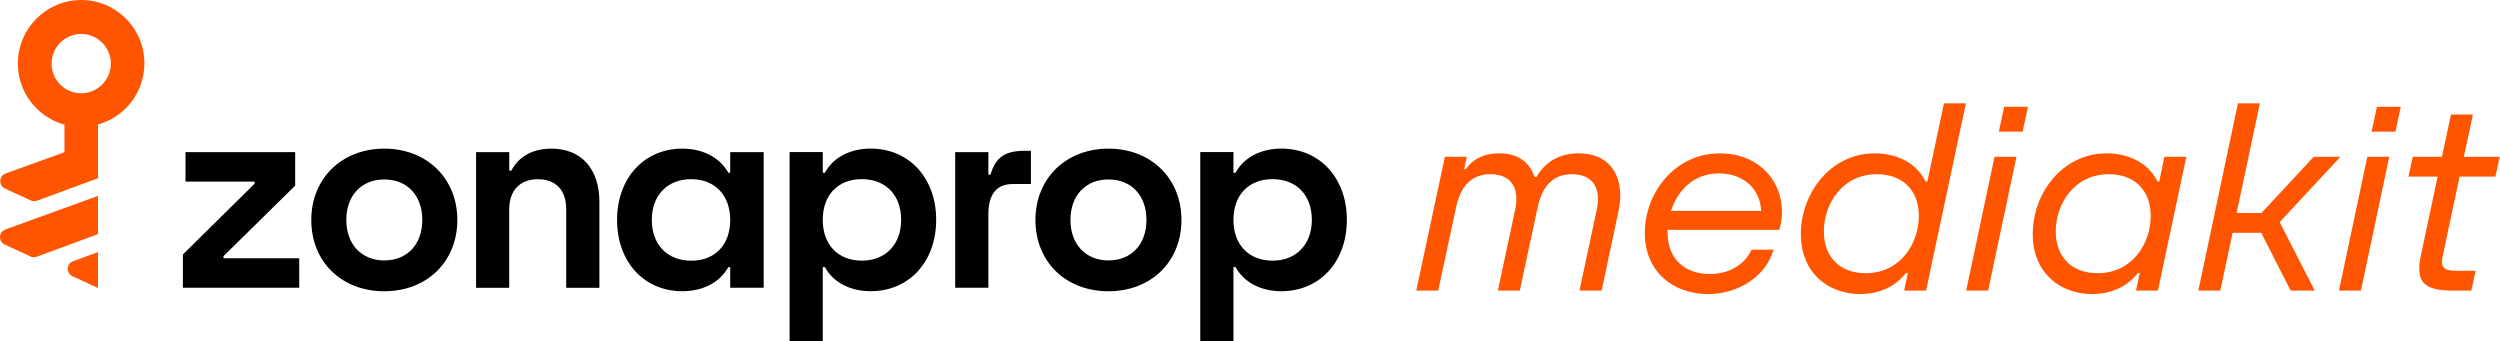
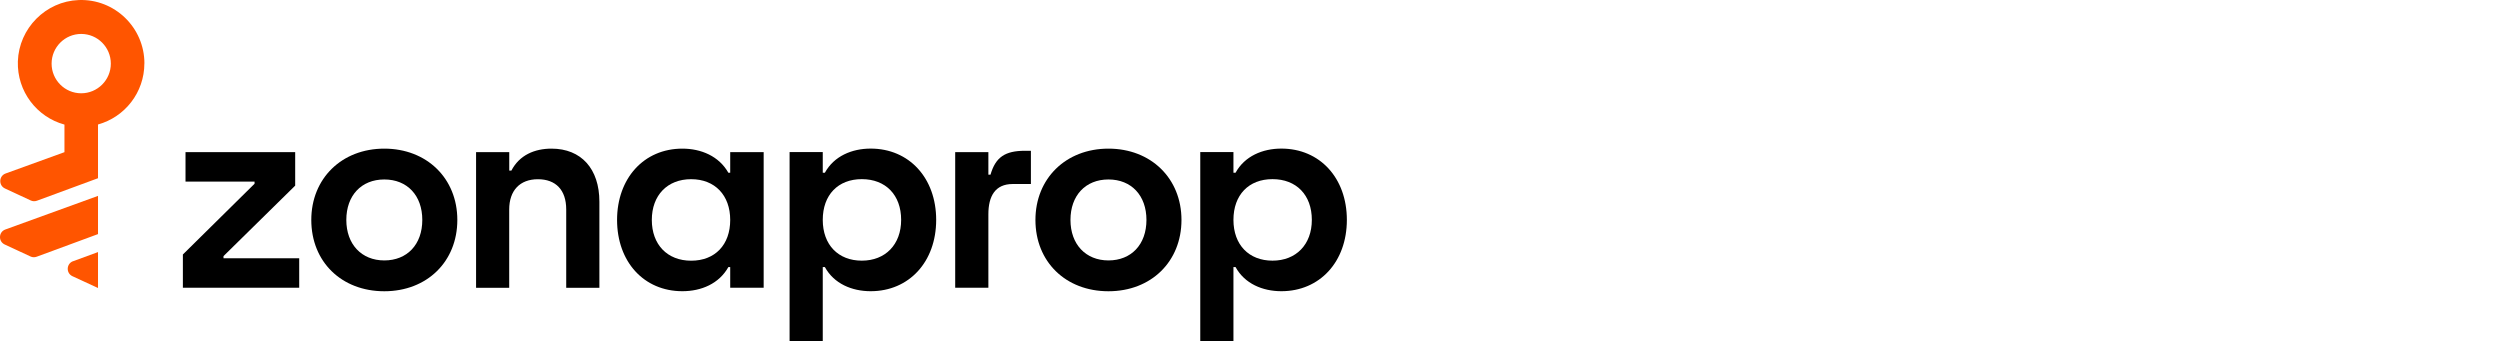
<svg xmlns="http://www.w3.org/2000/svg" width="271" height="37" viewBox="0 0 271 37" fill="none">
-   <path d="M155.9 31.5H153.522L156.625 17H159.003L158.713 18.334H158.887C159.786 17.116 160.975 16.623 162.541 16.623C164.629 16.623 165.847 17.667 166.34 19.175H166.543C167.645 17.377 169.211 16.623 171.125 16.623C174.953 16.623 176.113 19.697 175.475 22.742L173.619 31.5H171.212L173.097 22.684C173.532 20.625 172.865 18.885 170.4 18.885C168.341 18.885 167.181 20.19 166.688 22.452L164.745 31.5H162.367L164.252 22.684C164.687 20.625 164.02 18.885 161.555 18.885C159.496 18.885 158.336 20.19 157.843 22.452L155.9 31.5ZM192.883 24.917H180.761V25.207C180.761 28.049 182.617 29.702 185.343 29.702C187.605 29.702 189.2 28.542 189.867 27.063H192.245C191.52 29.76 188.649 31.877 185.14 31.877C181.37 31.877 178.296 29.441 178.296 25.265C178.296 20.857 181.602 16.623 186.416 16.623C191.375 16.623 194.072 20.712 192.883 24.917ZM186.329 18.798C183.487 18.798 181.834 20.741 181.138 22.858H190.911C190.795 20.48 189.026 18.798 186.329 18.798ZM201.679 31.877C198.025 31.877 195.212 29.441 195.212 25.381C195.212 20.944 198.431 16.623 203.216 16.623C205.507 16.623 207.711 17.58 208.726 19.668H208.929L210.727 11.2H213.105L208.784 31.5H206.406L206.812 29.586H206.609C205.304 31.268 203.419 31.877 201.679 31.877ZM202.259 29.615C205.971 29.615 208.001 26.425 208.001 23.409C208.001 20.625 206.261 18.885 203.448 18.885C199.736 18.885 197.706 22.075 197.706 25.091C197.706 27.875 199.446 29.615 202.259 29.615ZM219.252 14.274H216.671L217.251 11.577H219.832L219.252 14.274ZM215.511 31.5H213.133L216.207 17H218.585L215.511 31.5ZM226.815 31.877C223.161 31.877 220.348 29.441 220.348 25.381C220.348 20.944 223.567 16.623 228.352 16.623C230.643 16.623 232.847 17.58 233.862 19.668H234.065L234.616 17H236.994L233.92 31.5H231.542L231.948 29.586H231.745C230.44 31.268 228.555 31.877 226.815 31.877ZM227.395 29.615C231.107 29.615 233.137 26.425 233.137 23.409C233.137 20.625 231.397 18.885 228.584 18.885C224.872 18.885 222.842 22.075 222.842 25.091C222.842 27.875 224.582 29.615 227.395 29.615ZM240.679 31.5H238.301L242.593 11.2H244.971L242.448 23.09H245.145L250.8 17H253.7L247.117 24.076L250.916 31.5H248.306L245.116 25.236H242.013L240.679 31.5ZM259.662 14.274H257.081L257.661 11.577H260.242L259.662 14.274ZM255.921 31.5H253.543L256.617 17H258.995L255.921 31.5ZM270.502 19.146H266.616L264.789 27.759C264.528 28.977 264.905 29.354 266.268 29.354H268.356L267.892 31.5H265.862C262.701 31.5 261.802 30.543 262.44 27.614L264.238 19.146H261.077L261.541 17H264.702L265.688 12.418H268.066L267.08 17H270.966L270.502 19.146Z" fill="#FF5500" />
  <g clip-path="url(#clip0_235_25169)">
    <path d="M19.824 31.19V27.586L27.594 19.917V19.686H20.11V16.489H31.998V20.123L24.228 27.762V27.993H32.434V31.19H19.819H19.824Z" fill="black" />
    <path d="M33.744 23.842C33.744 19.339 37.049 16.112 41.659 16.112C46.269 16.112 49.575 19.339 49.575 23.842C49.575 28.345 46.299 31.572 41.659 31.572C37.019 31.572 33.744 28.375 33.744 23.842ZM45.777 23.842C45.777 21.198 44.152 19.454 41.659 19.454C39.166 19.454 37.541 21.198 37.541 23.842C37.541 26.486 39.196 28.23 41.659 28.23C44.122 28.23 45.777 26.516 45.777 23.842Z" fill="black" />
    <path d="M51.606 31.19V16.489H55.203V18.494H55.434C56.301 16.811 57.957 16.112 59.782 16.112C63.003 16.112 64.974 18.294 64.974 21.867V31.195H61.378V22.711C61.378 20.59 60.249 19.429 58.303 19.429C56.356 19.429 55.198 20.651 55.198 22.711V31.195H51.601L51.606 31.19Z" fill="black" />
    <path d="M66.89 23.842C66.89 19.339 69.79 16.112 73.968 16.112C76 16.112 77.941 16.927 78.954 18.726H79.155V16.489H82.781V31.19H79.155V28.953H78.954C77.941 30.753 76.025 31.567 73.968 31.567C69.79 31.567 66.89 28.37 66.89 23.837V23.842ZM79.155 23.842C79.155 21.168 77.499 19.424 74.921 19.424C72.343 19.424 70.657 21.168 70.657 23.842C70.657 26.516 72.338 28.26 74.921 28.26C77.504 28.26 79.155 26.546 79.155 23.842Z" fill="black" />
    <path d="M85.591 37V16.484H89.187V18.721H89.418C90.406 16.922 92.347 16.107 94.379 16.107C98.557 16.107 101.482 19.304 101.482 23.837C101.482 28.37 98.552 31.567 94.379 31.567C92.347 31.567 90.406 30.753 89.418 28.953H89.187V37H85.591ZM97.684 23.837C97.684 21.133 96.004 19.419 93.421 19.419C90.838 19.419 89.187 21.133 89.187 23.837C89.187 26.541 90.868 28.255 93.421 28.255C95.974 28.255 97.684 26.511 97.684 23.837Z" fill="black" />
    <path d="M103.543 31.19V16.489H107.14V18.932H107.371C107.922 17.042 108.936 16.344 111.113 16.344H111.75V19.947H109.778C107.862 19.947 107.14 21.284 107.14 23.229V31.19H103.543Z" fill="black" />
    <path d="M112.241 23.842C112.241 19.339 115.547 16.112 120.157 16.112C124.767 16.112 128.072 19.339 128.072 23.842C128.072 28.345 124.797 31.572 120.157 31.572C115.517 31.572 112.241 28.375 112.241 23.842ZM124.275 23.842C124.275 21.198 122.65 19.454 120.157 19.454C117.664 19.454 116.039 21.198 116.039 23.842C116.039 26.486 117.694 28.23 120.157 28.23C122.62 28.23 124.275 26.516 124.275 23.842Z" fill="black" />
    <path d="M130.109 37V16.484H133.705V18.721H133.936C134.924 16.922 136.866 16.107 138.897 16.107C143.076 16.107 146 19.304 146 23.837C146 28.37 143.071 31.567 138.897 31.567C136.866 31.567 134.924 30.753 133.936 28.953H133.705V37H130.109ZM142.203 23.837C142.203 21.133 140.522 19.419 137.939 19.419C135.356 19.419 133.705 21.133 133.705 23.837C133.705 26.541 135.386 28.255 137.939 28.255C140.492 28.255 142.203 26.511 142.203 23.837Z" fill="black" />
    <path d="M0.577 24.878C-0.16 25.145 -0.201 26.17 0.507 26.501L3.306 27.803C3.516 27.904 3.757 27.909 3.978 27.828L10.624 25.376V21.234L0.577 24.878Z" fill="#FF5500" />
    <path d="M7.915 28.315C7.183 28.587 7.143 29.607 7.85 29.939L10.624 31.22V27.325L7.915 28.32V28.315Z" fill="#FF5500" />
    <path d="M15.655 6.875C15.655 2.991 12.435 -0.146 8.527 0.005C4.951 0.141 2.052 3.071 1.936 6.654C1.836 9.921 4.008 12.695 6.987 13.505V16.495L0.607 18.807C-0.13 19.073 -0.171 20.098 0.537 20.43L3.336 21.732C3.546 21.832 3.787 21.837 4.008 21.757L10.624 19.319V13.495C13.524 12.69 15.65 10.032 15.65 6.87L15.655 6.875ZM8.803 10.112C7.028 10.112 5.593 8.67 5.593 6.896C5.593 5.121 7.033 3.679 8.803 3.679C10.574 3.679 12.014 5.121 12.014 6.896C12.014 8.67 10.574 10.112 8.803 10.112Z" fill="#FF5500" />
  </g>
  <defs>
    <clipPath id="clip0_235_25169">
      <rect width="146" height="37" fill="white" />
    </clipPath>
  </defs>
</svg>